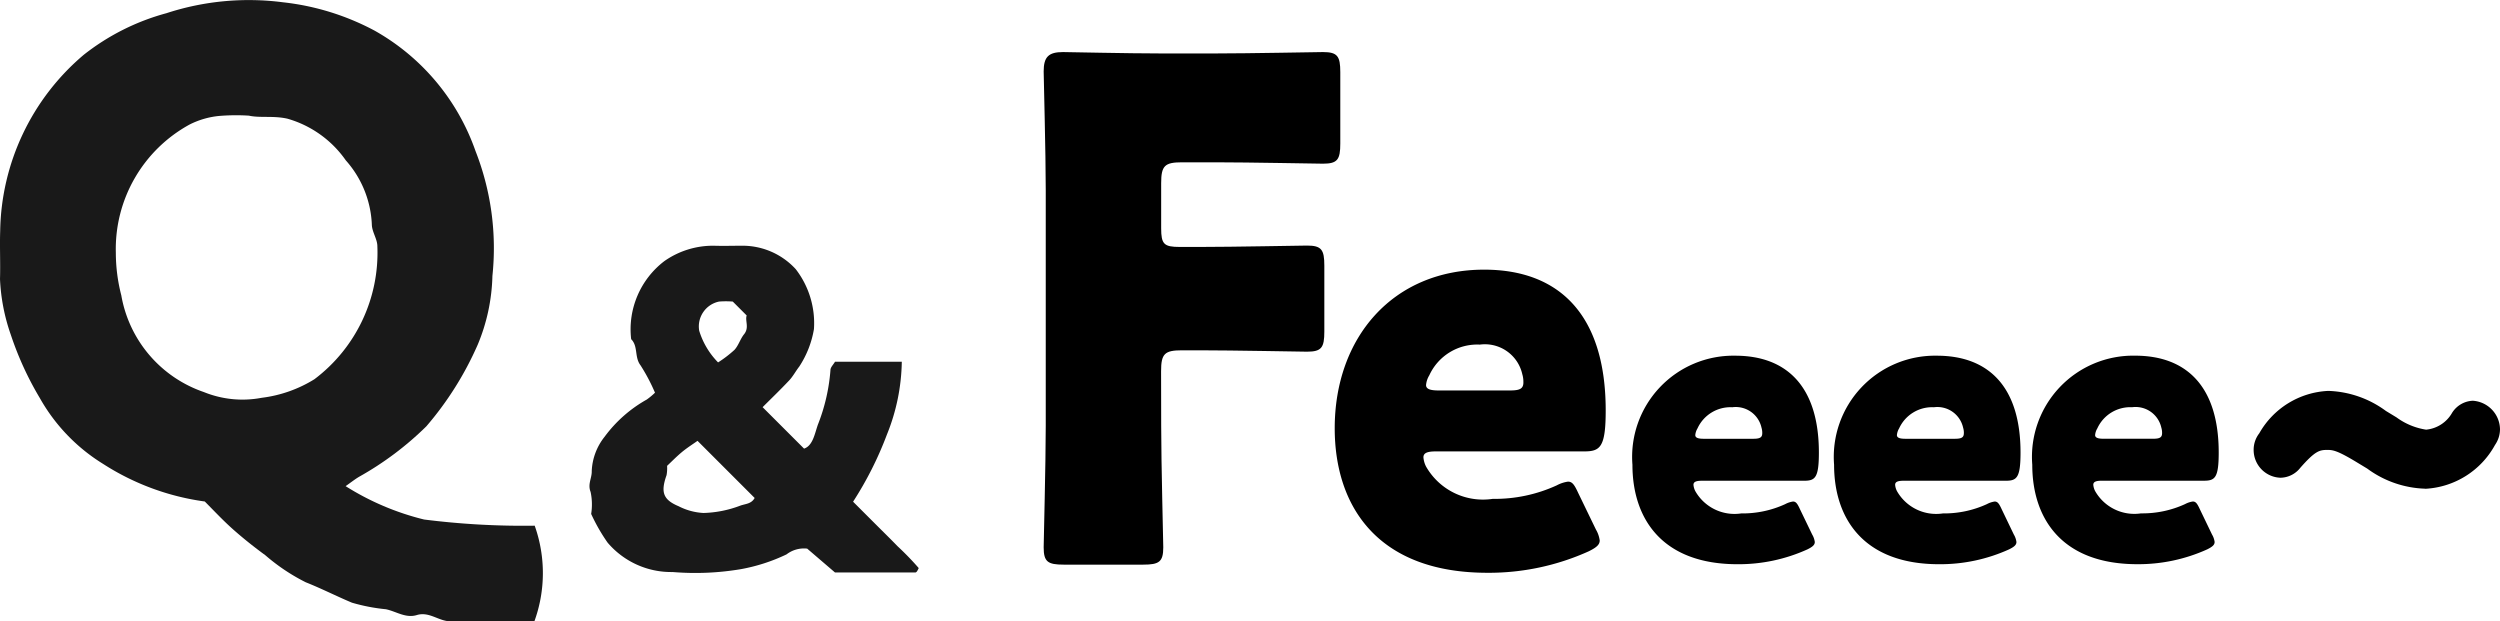
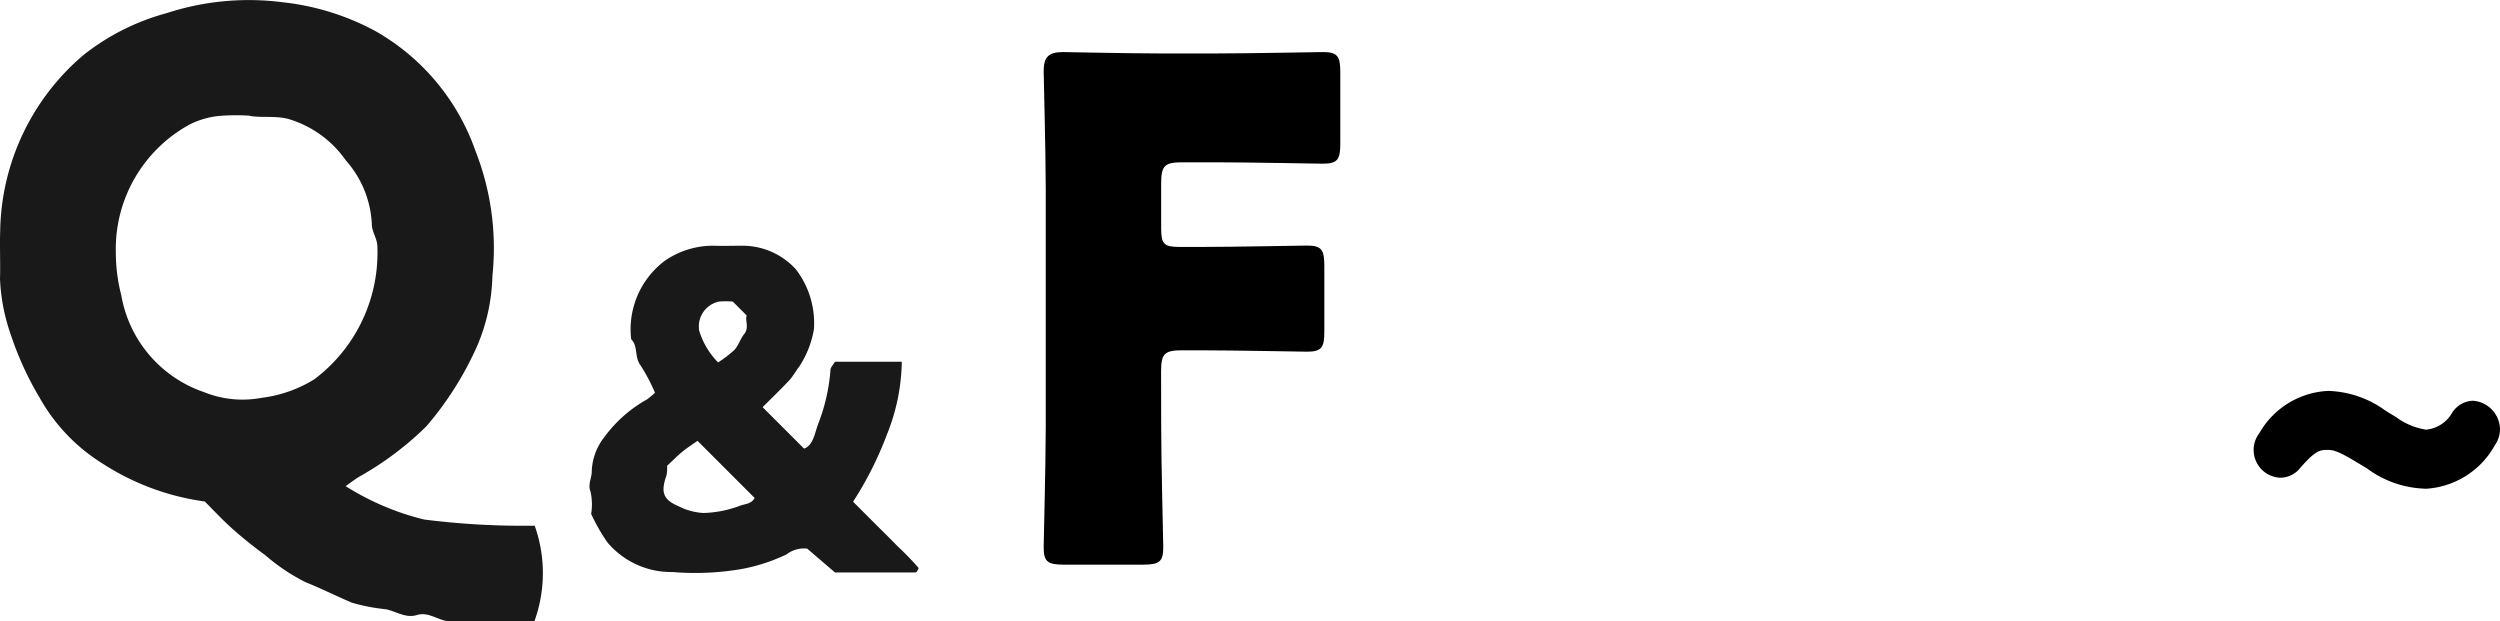
<svg xmlns="http://www.w3.org/2000/svg" width="96.022" height="23.863">
  <path data-name="パス 1024" d="M13.274 18.672a10.175 10.175 0 003.015 1.282 30.25 30.25 0 004.248.237 5.43 5.43 0 01-.01 3.668c-1.052 0-2.133-.011-3.212.005-.457.007-.823-.388-1.307-.24-.428.131-.793-.143-1.188-.224a7 7 0 01-1.3-.251c-.6-.251-1.17-.544-1.776-.784a7.5 7.5 0 01-1.553-1.039c-.422-.309-.834-.635-1.225-.981s-.72-.7-1.1-1.083a9.608 9.608 0 01-3.909-1.446 7 7 0 01-2.426-2.525 12.277 12.277 0 01-1.116-2.434A7.419 7.419 0 010 10.719c.019-.615-.014-1.233.007-1.848a9.049 9.049 0 013.207-6.764 8.864 8.864 0 013.179-1.6 10.181 10.181 0 014.479-.419 9.71 9.71 0 013.511 1.086 8.53 8.53 0 013.88 4.625 10.212 10.212 0 01.65 4.8 7.271 7.271 0 01-.567 2.646 12.5 12.5 0 01-1.971 3.13 12.073 12.073 0 01-2.584 1.938c-.159.095-.305.211-.516.359M9.56 4.442a7.919 7.919 0 00-1.138.011 3.185 3.185 0 00-1.14.33 5.447 5.447 0 00-2.833 4.921 6.57 6.57 0 00.21 1.639 4.792 4.792 0 003.169 3.715 3.945 3.945 0 002.223.221 5 5 0 002.025-.713 6.081 6.081 0 002.418-5.108c0-.275-.205-.549-.212-.827a3.956 3.956 0 00-1-2.472 4.115 4.115 0 00-2.241-1.6c-.542-.123-1.058-.021-1.487-.118" fill="#191919" />
  <path data-name="パス 1025" d="M25.156 15.08a7.115 7.115 0 00-.557-1.053c-.236-.309-.083-.727-.357-1a3.294 3.294 0 011.278-3 3.249 3.249 0 011.9-.589c.356.012.713 0 1.07 0a2.771 2.771 0 012.073.9 3.392 3.392 0 01.7 2.3 3.75 3.75 0 01-.567 1.445c-.134.171-.236.37-.383.527-.344.366-.708.715-1.022 1.029l1.592 1.592c.337-.112.408-.569.53-.918a7.155 7.155 0 00.484-2.1c0-.106.111-.208.174-.318h2.566a7.743 7.743 0 01-.571 2.795 13.5 13.5 0 01-1.3 2.58l.846.846c.288.288.58.573.864.866a10.981 10.981 0 01.811.837.987.987 0 01-.066.125c-.015.018-.038.043-.057.043H32.07l-1.067-.915a1.1 1.1 0 00-.793.221 6.88 6.88 0 01-1.756.568 10.521 10.521 0 01-2.618.11 3.207 3.207 0 01-2.5-1.131 6.983 6.983 0 01-.63-1.1 2.311 2.311 0 00-.022-.847c-.121-.3.054-.532.044-.8a2.264 2.264 0 01.494-1.318 5.115 5.115 0 011.623-1.431 2.83 2.83 0 00.312-.26m3.834 4.048l-2.2-2.2c-.171.122-.393.261-.594.427s-.407.376-.575.534a1.482 1.482 0 01-.02.357c-.231.651-.137.942.461 1.193a2.352 2.352 0 00.959.26 4.276 4.276 0 001.406-.28c.2-.074.432-.063.559-.3m-1.412-5.2a4.515 4.515 0 00.635-.485c.156-.169.222-.418.369-.6.209-.259.03-.516.1-.721l-.534-.534a3.293 3.293 0 00-.528 0 .975.975 0 00-.761 1.122 2.976 2.976 0 00.722 1.212" fill="#191919" />
  <g data-name="グループ 602">
    <path data-name="パス 1026" d="M44.6 16.359c0 1.412.08 4.475.08 4.662 0 .559-.159.666-.77.666h-3.054c-.611 0-.77-.107-.77-.666 0-.186.08-3.25.08-4.662V7.301c0-1.412-.08-4.369-.08-4.555 0-.56.186-.746.744-.746.186 0 2.523.053 3.744.053h2.125c1.248 0 3.93-.053 4.116-.053.558 0 .664.16.664.773v2.741c0 .613-.106.773-.664.773-.186 0-2.868-.053-4.116-.053h-1.3c-.664 0-.8.133-.8.8v1.732c0 .613.106.719.717.719h.77c1.248 0 3.93-.053 4.116-.053.558 0 .664.16.664.773v2.531c0 .613-.106.772-.664.772-.186 0-2.868-.053-4.116-.053h-.69c-.664 0-.8.133-.8.8z" />
-     <path data-name="パス 1027" d="M61.299 20.342a1.114 1.114 0 01.144.415c0 .165-.124.269-.413.414a9.31 9.31 0 01-3.9.829c-4.213 0-5.865-2.548-5.865-5.552 0-3.481 2.23-6.091 5.741-6.091 2.871 0 4.667 1.719 4.667 5.407 0 1.409-.206 1.574-.826 1.574h-5.7c-.331 0-.475.062-.475.228a.944.944 0 00.1.352 2.518 2.518 0 002.561 1.243 5.717 5.717 0 002.458-.518 1.3 1.3 0 01.434-.144c.166 0 .248.124.392.435zm-2.788-5.656a.992.992 0 00-.041-.311 1.472 1.472 0 00-1.632-1.139 2.024 2.024 0 00-1.941 1.181.862.862 0 00-.124.373c0 .144.144.207.475.207h2.747c.372 0 .517-.062.517-.311" />
-     <path data-name="パス 1028" d="M69.604 20.531a.758.758 0 01.1.285c0 .114-.085.186-.284.285a6.4 6.4 0 01-2.685.57c-2.9 0-4.035-1.753-4.035-3.819a3.888 3.888 0 013.95-4.19c1.975 0 3.211 1.183 3.211 3.72 0 .969-.142 1.083-.568 1.083h-3.922c-.227 0-.327.043-.327.157a.648.648 0 00.071.243 1.732 1.732 0 001.762.855 3.933 3.933 0 001.691-.357.9.9 0 01.3-.1c.114 0 .17.085.269.3zm-1.918-3.891a.675.675 0 00-.029-.214 1.012 1.012 0 00-1.122-.784 1.393 1.393 0 00-1.336.812.6.6 0 00-.085.257c0 .1.1.142.327.142h1.89c.256 0 .355-.043.355-.214" />
-     <path data-name="パス 1029" d="M77.349 20.531a.753.753 0 01.1.285c0 .114-.085.186-.284.285a6.4 6.4 0 01-2.685.57c-2.9 0-4.035-1.753-4.035-3.819a3.888 3.888 0 013.95-4.19c1.975 0 3.211 1.183 3.211 3.72 0 .969-.142 1.083-.568 1.083h-3.921c-.227 0-.327.043-.327.157a.643.643 0 00.071.243 1.732 1.732 0 001.762.855 3.937 3.937 0 001.691-.357.9.9 0 01.3-.1c.114 0 .171.085.27.3zM75.43 16.64a.677.677 0 00-.029-.214 1.012 1.012 0 00-1.122-.784 1.393 1.393 0 00-1.336.812.6.6 0 00-.085.257c0 .1.1.142.327.142h1.889c.256 0 .355-.043.355-.214" />
-     <path data-name="パス 1030" d="M84.961 20.53a.75.75 0 01.1.285c0 .114-.085.185-.284.285a6.405 6.405 0 01-2.685.57c-2.9 0-4.035-1.753-4.035-3.819a3.888 3.888 0 013.95-4.19c1.975 0 3.211 1.183 3.211 3.72 0 .969-.141 1.083-.568 1.083h-3.922c-.227 0-.327.043-.327.157a.646.646 0 00.071.242 1.732 1.732 0 001.762.855 3.933 3.933 0 001.691-.356.9.9 0 01.3-.1c.114 0 .171.086.27.3zm-1.918-3.891a.667.667 0 00-.029-.214 1.012 1.012 0 00-1.122-.784 1.393 1.393 0 00-1.336.812.6.6 0 00-.085.257c0 .1.1.142.327.142h1.89c.255 0 .355-.043.355-.214" />
    <path data-name="パス 1032" d="M93.148 18.77a3.943 3.943 0 01-2.224-.771l-.39-.236c-.741-.45-.923-.482-1.135-.482-.306 0-.467.028-1.047.686a.982.982 0 01-.764.382 1.066 1.066 0 01-1.028-1.074 1.029 1.029 0 01.216-.632 3.213 3.213 0 012.65-1.629 3.934 3.934 0 012.215.771l.407.247a2.583 2.583 0 001.136.471 1.29 1.29 0 001-.65.987.987 0 01.792-.461 1.115 1.115 0 011.046 1.1 1.072 1.072 0 01-.193.6 3.243 3.243 0 01-2.682 1.682" />
  </g>
</svg>